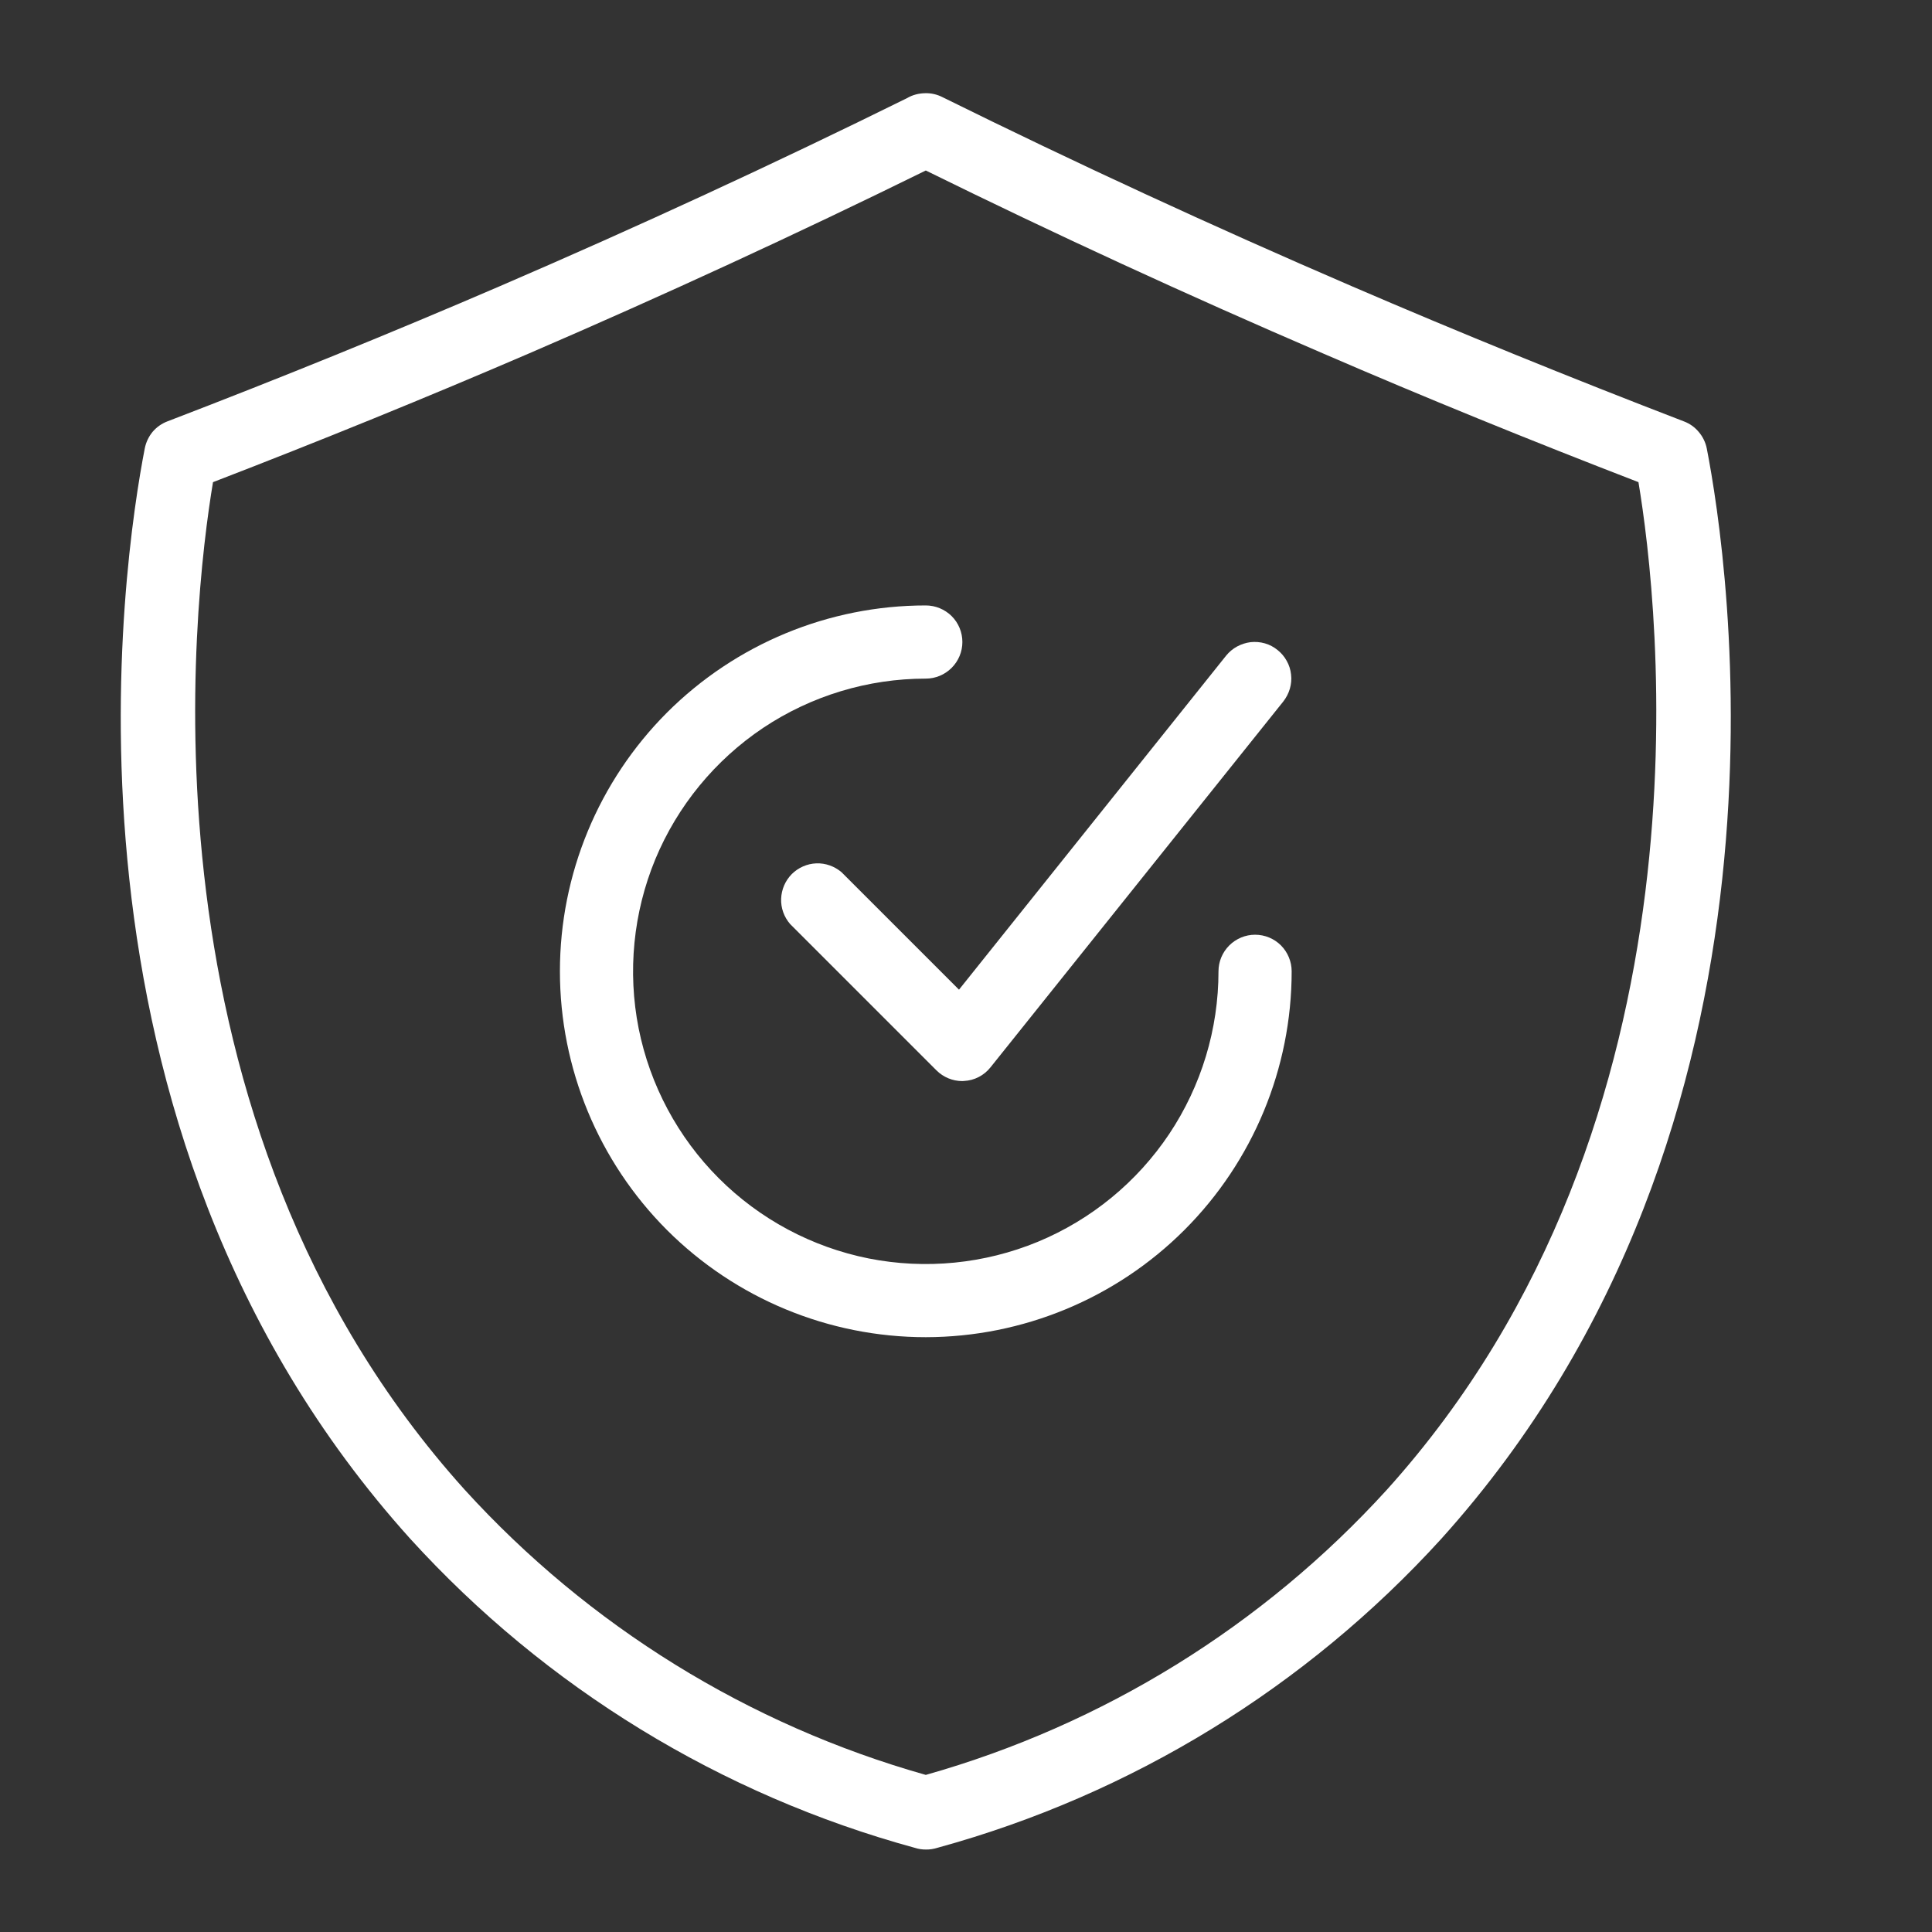
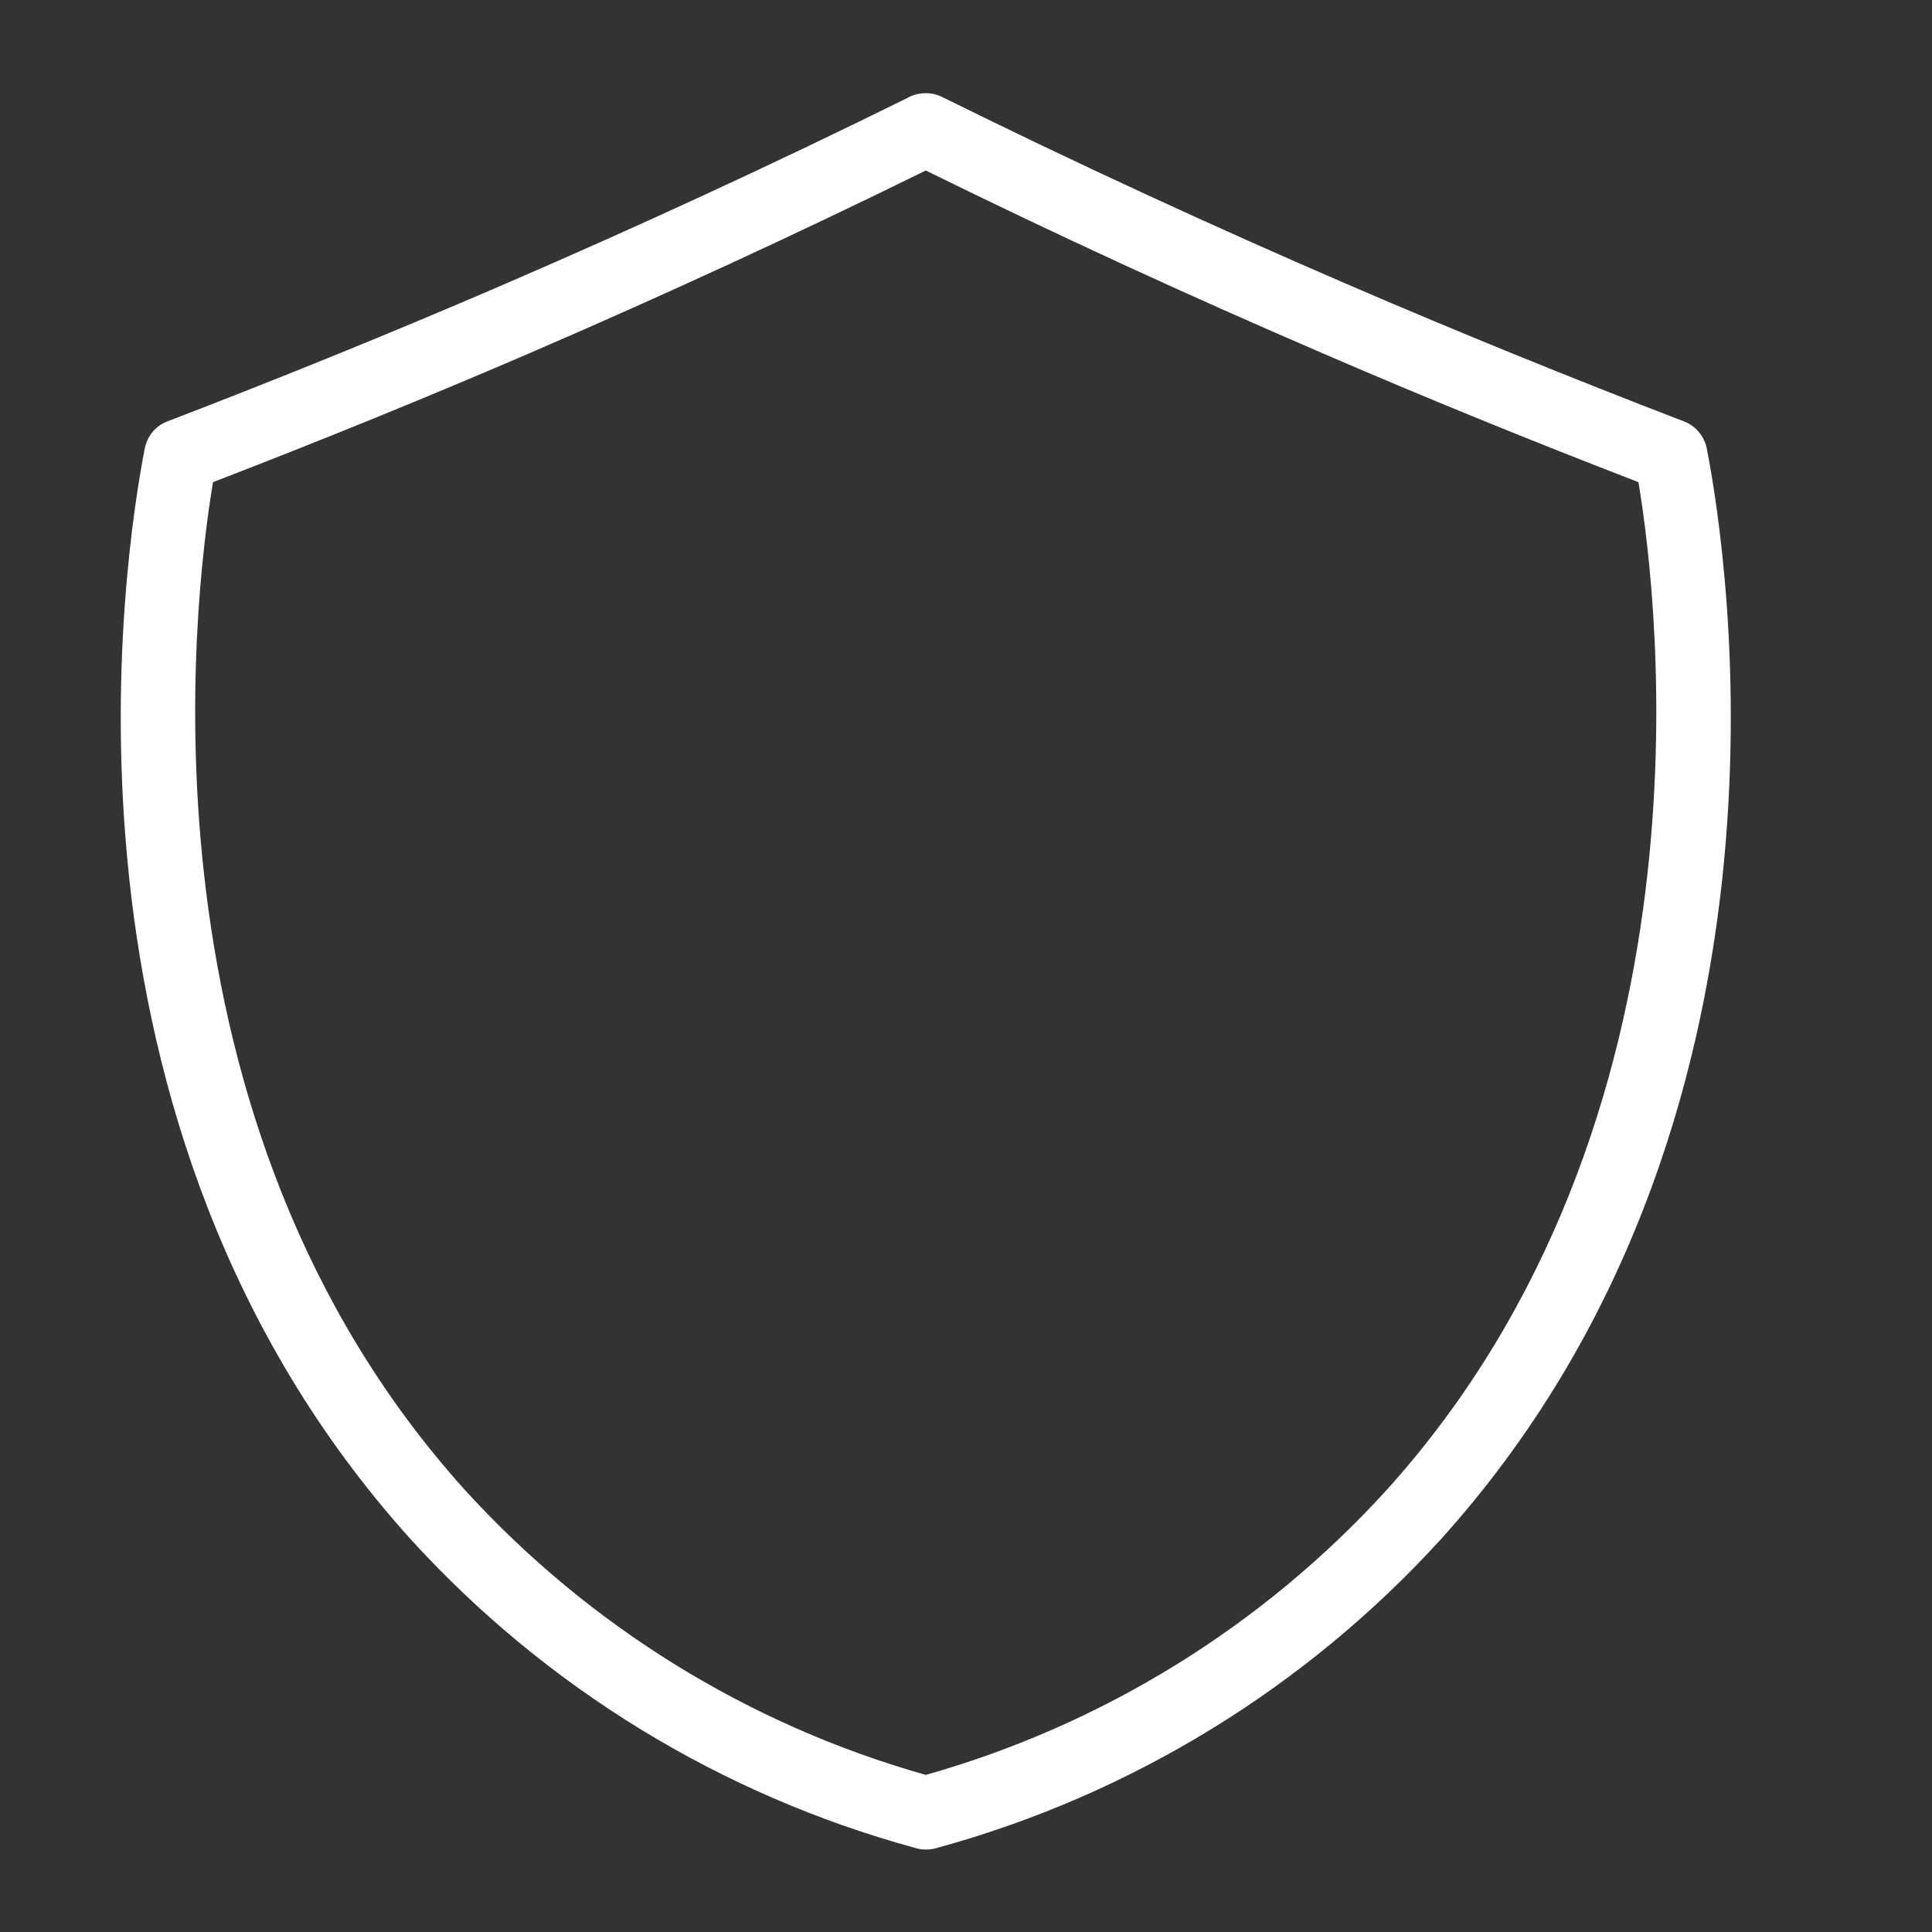
<svg xmlns="http://www.w3.org/2000/svg" width="16" height="16" viewBox="0 0 16 16" fill="none">
  <rect x="0" y="0" width="16" height="16" fill="#333333" stroke="none" />
  <path d="M7.667 15.317C7.637 15.317 7.608 15.313 7.58 15.304C5.971 14.865 4.52 13.977 3.398 12.744C0.3 9.306 1.023 4.618 1.199 3.713C1.209 3.663 1.231 3.616 1.264 3.576C1.297 3.537 1.34 3.507 1.388 3.489C2.324 3.13 3.251 2.753 4.142 2.369C5.288 1.875 6.422 1.351 7.513 0.812C7.557 0.786 7.608 0.773 7.66 0.772C7.711 0.77 7.762 0.782 7.808 0.806C8.903 1.347 10.041 1.873 11.192 2.369C12.083 2.753 13.01 3.13 13.946 3.49C13.994 3.508 14.036 3.538 14.069 3.578C14.102 3.617 14.125 3.664 14.135 3.715C14.311 4.619 15.033 9.307 11.935 12.745C10.815 13.975 9.369 14.862 7.766 15.302C7.734 15.312 7.7 15.318 7.667 15.317ZM1.764 3.993C1.598 4.988 1.084 9.271 3.849 12.338C4.876 13.466 6.198 14.284 7.667 14.699C9.135 14.284 10.458 13.466 11.485 12.338C14.249 9.271 13.735 4.988 13.569 3.993C12.68 3.65 11.8 3.292 10.952 2.925C9.836 2.445 8.731 1.936 7.667 1.412C6.602 1.936 5.498 2.445 4.381 2.927C3.533 3.292 2.654 3.65 1.764 3.993Z" fill="white" />
-   <path d="M7.667 11.074C6.863 11.074 6.093 10.755 5.524 10.187C4.956 9.618 4.637 8.848 4.637 8.044C4.637 7.24 4.956 6.47 5.524 5.901C6.093 5.333 6.863 5.014 7.667 5.014C7.747 5.014 7.824 5.046 7.881 5.102C7.938 5.159 7.97 5.236 7.97 5.317C7.97 5.397 7.938 5.474 7.881 5.531C7.824 5.588 7.747 5.62 7.667 5.62C7.188 5.62 6.719 5.762 6.32 6.028C5.922 6.295 5.611 6.673 5.427 7.116C5.244 7.559 5.196 8.047 5.289 8.517C5.383 8.987 5.614 9.419 5.953 9.758C6.292 10.097 6.724 10.328 7.194 10.422C7.664 10.515 8.152 10.467 8.595 10.284C9.038 10.1 9.416 9.79 9.683 9.391C9.949 8.992 10.091 8.523 10.091 8.044C10.091 7.964 10.123 7.887 10.18 7.83C10.237 7.773 10.314 7.741 10.394 7.741C10.475 7.741 10.552 7.773 10.609 7.83C10.665 7.887 10.697 7.964 10.697 8.044C10.697 8.847 10.377 9.618 9.809 10.186C9.241 10.754 8.47 11.073 7.667 11.074Z" fill="white" />
-   <path d="M7.969 8.953C7.889 8.953 7.812 8.921 7.755 8.864L6.543 7.652C6.493 7.594 6.466 7.519 6.469 7.443C6.472 7.366 6.503 7.294 6.557 7.239C6.611 7.185 6.684 7.153 6.76 7.15C6.837 7.147 6.911 7.174 6.969 7.223L7.942 8.196L10.154 5.43C10.179 5.399 10.21 5.373 10.245 5.354C10.28 5.335 10.318 5.323 10.357 5.318C10.397 5.314 10.437 5.317 10.475 5.328C10.514 5.339 10.549 5.358 10.58 5.383C10.611 5.408 10.637 5.438 10.656 5.473C10.676 5.508 10.688 5.547 10.692 5.586C10.697 5.626 10.693 5.666 10.682 5.704C10.671 5.742 10.652 5.778 10.628 5.809L8.203 8.839C8.177 8.872 8.143 8.9 8.106 8.919C8.068 8.939 8.026 8.95 7.984 8.952L7.969 8.953Z" fill="white" />
</svg>